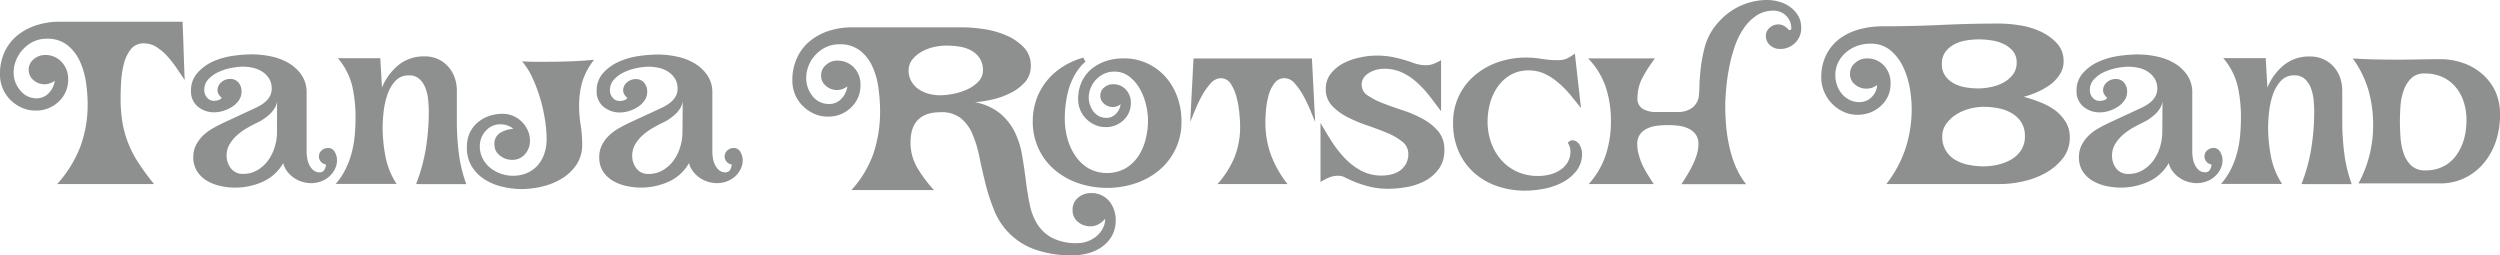
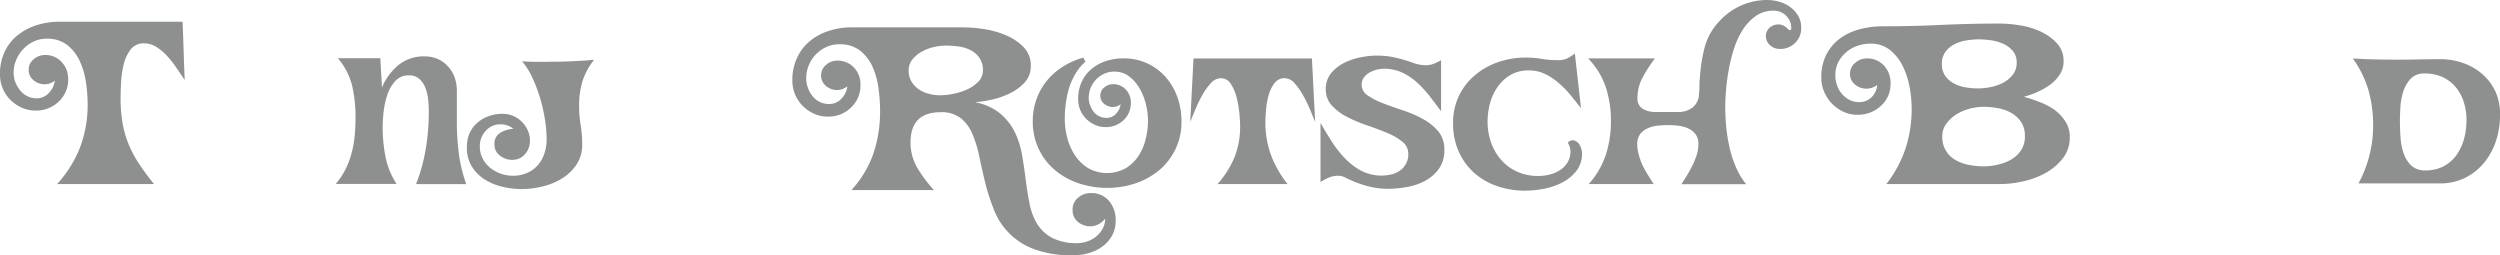
<svg xmlns="http://www.w3.org/2000/svg" id="Ebene_1" data-name="Ebene 1" viewBox="0 0 765.35 78.17">
  <defs>
    <style>.cls-1{fill:#8e9090;}</style>
  </defs>
  <title>Tanja_Rotsch_Band</title>
  <path class="cls-1" d="M59.37,27.94q-1-1.49-2.34-3.46a33.48,33.48,0,0,0-2.85-3.69,16.33,16.33,0,0,0-3.36-2.9,7.07,7.07,0,0,0-3.88-1.17,4.9,4.9,0,0,0-4.16,1.92,12.36,12.36,0,0,0-2.1,4.63,29.86,29.86,0,0,0-.79,5.56q-.14,2.85-.14,4.72a43.5,43.5,0,0,0,.61,7.61,31.83,31.83,0,0,0,1.87,6.49,34.15,34.15,0,0,0,3.22,6A75.9,75.9,0,0,0,50,59.8H20.31a36.69,36.69,0,0,0,7.06-11.33,36.74,36.74,0,0,0,2.29-13.2,45.82,45.82,0,0,0-.51-6.6,23.63,23.63,0,0,0-1.87-6.46,13.46,13.46,0,0,0-3.78-4.92,9.79,9.79,0,0,0-6.35-2,9.32,9.32,0,0,0-4,.85A10.49,10.49,0,0,0,10,18.41,10.7,10.7,0,0,0,7.83,21.7,10,10,0,0,0,7,25.65a8.42,8.42,0,0,0,.51,2.91A9.06,9.06,0,0,0,9,31.09,6.37,6.37,0,0,0,14,33.54a5,5,0,0,0,3.78-1.63,6.64,6.64,0,0,0,1.82-3.78,5,5,0,0,1-3.18,1.11A5.11,5.11,0,0,1,13.11,28a4,4,0,0,1-1.5-3.19,4.06,4.06,0,0,1,1.54-3.24,5.18,5.18,0,0,1,3.41-1.29,6.65,6.65,0,0,1,5.14,2.14,7.41,7.41,0,0,1,2,5.2,9.13,9.13,0,0,1-2.9,6.93,9.94,9.94,0,0,1-7.1,2.74,10.07,10.07,0,0,1-4.21-.89A11.59,11.59,0,0,1,6,34a10.78,10.78,0,0,1-2.34-3.5,10.9,10.9,0,0,1-.84-4.25,16,16,0,0,1,1.45-7,14.35,14.35,0,0,1,3.92-5A17.81,17.81,0,0,1,14,11.16a22.78,22.78,0,0,1,7.06-1.07H58.72q.19,4.49.33,8.93T59.37,27.94Z" transform="translate(-2.83 -3.44)" />
-   <path class="cls-1" d="M106,52.42a6.11,6.11,0,0,1-.69,2.89,7.69,7.69,0,0,1-1.77,2.24,7.78,7.78,0,0,1-2.5,1.45,8.61,8.61,0,0,1-2.93.51,9.51,9.51,0,0,1-5.35-1.66,8.93,8.93,0,0,1-2-1.92,6.84,6.84,0,0,1-1.23-2.57,13.52,13.52,0,0,1-6.33,5.75,20.53,20.53,0,0,1-12.88,1.27,14.15,14.15,0,0,1-4.12-1.59,9,9,0,0,1-3-2.86A7.83,7.83,0,0,1,62,51.55a8,8,0,0,1,.8-3.62,10.94,10.94,0,0,1,2.06-2.86,14,14,0,0,1,2.89-2.21q1.63-.94,3.29-1.74l9.84-4.56a18,18,0,0,0,1.88-1,9,9,0,0,0,1.66-1.3,5.87,5.87,0,0,0,1.16-1.63,4.88,4.88,0,0,0,.43-2.13,5.53,5.53,0,0,0-.8-3,6.87,6.87,0,0,0-2.06-2.1,8.68,8.68,0,0,0-2.86-1.19,14,14,0,0,0-3.11-.36,19.4,19.4,0,0,0-3.58.4,16.56,16.56,0,0,0-3.91,1.26,9.91,9.91,0,0,0-3.11,2.23A4.68,4.68,0,0,0,65.37,31a3.5,3.5,0,0,0,.83,2.3,2.64,2.64,0,0,0,2.13,1,4.84,4.84,0,0,0,1.3-.18,2,2,0,0,0,1.08-.76,3.38,3.38,0,0,1-.9-1,2.37,2.37,0,0,1-.4-1.23,3.19,3.19,0,0,1,1.19-2.53,4,4,0,0,1,2.64-1,3.22,3.22,0,0,1,2.6,1.12,4.09,4.09,0,0,1,.94,2.71,4.66,4.66,0,0,1-.8,2.69,7.1,7.1,0,0,1-2.06,2,10.88,10.88,0,0,1-2.71,1.26,9.37,9.37,0,0,1-2.75.44,7.68,7.68,0,0,1-5.06-1.74,5.94,5.94,0,0,1-2.1-4.85,7.91,7.91,0,0,1,2-5.5A14.1,14.1,0,0,1,68,22.28a22.74,22.74,0,0,1,6.08-1.74A41.46,41.46,0,0,1,80,20.08a28.21,28.21,0,0,1,5.72.61,17.83,17.83,0,0,1,5.39,2,12.7,12.7,0,0,1,4,3.65,9.39,9.39,0,0,1,1.59,5.57V49.89a12.59,12.59,0,0,0,.18,2,7,7,0,0,0,.65,2.06,5,5,0,0,0,1.23,1.59,2.84,2.84,0,0,0,1.92.65,1.53,1.53,0,0,0,1.45-.76,3.9,3.9,0,0,0,.51-1.63,2.53,2.53,0,0,1-1.56-.83,2.47,2.47,0,0,1,.25-3.51,2.88,2.88,0,0,1,1.88-.72A2.28,2.28,0,0,1,105.34,50,5,5,0,0,1,106,52.42ZM87.65,34.48a5.44,5.44,0,0,1-.76,2.1,8.21,8.21,0,0,1-1.48,1.81,16.25,16.25,0,0,1-1.88,1.49,13.78,13.78,0,0,1-2,1.13q-1.52.73-3.15,1.67a17.9,17.9,0,0,0-3,2.18,11.46,11.46,0,0,0-2.28,2.79,6.74,6.74,0,0,0-.9,3.45A6.18,6.18,0,0,0,73.55,55a4.41,4.41,0,0,0,3.69,1.67,8.47,8.47,0,0,0,4.41-1.16,10.88,10.88,0,0,0,3.29-3,13.88,13.88,0,0,0,2-4.1,15.34,15.34,0,0,0,.69-4.5Z" transform="translate(-2.83 -3.44)" />
  <path class="cls-1" d="M130.2,59.8a53.31,53.31,0,0,0,3-10.93,70.36,70.36,0,0,0,.9-11.29q0-1.52-.18-3.47a14.23,14.23,0,0,0-.8-3.62,7.29,7.29,0,0,0-1.84-2.82A4.56,4.56,0,0,0,128,26.52a5.37,5.37,0,0,0-4.2,1.77,11.94,11.94,0,0,0-2.42,4.27,24.65,24.65,0,0,0-1.12,5.21,44.34,44.34,0,0,0-.29,4.59,47.47,47.47,0,0,0,.87,9,23.51,23.51,0,0,0,3.4,8.39H105.6a21.78,21.78,0,0,0,3-4.49,26,26,0,0,0,1.88-5,32.85,32.85,0,0,0,.94-5.32q.25-2.71.25-5.46a43.52,43.52,0,0,0-1-9.66,20.73,20.73,0,0,0-4.41-8.57h13l.51,9a17.49,17.49,0,0,1,5.06-6.91,12.34,12.34,0,0,1,8-2.64,9.84,9.84,0,0,1,4.09.83A9.21,9.21,0,0,1,140,23.8a10,10,0,0,1,2,3.33,12,12,0,0,1,.69,4.09v9.41a77.47,77.47,0,0,0,.61,9.77,43.14,43.14,0,0,0,2.28,9.41Z" transform="translate(-2.83 -3.44)" />
  <path class="cls-1" d="M184.7,21.74a21,21,0,0,0-3.58,6.66,26,26,0,0,0-1,7.45,36.41,36.41,0,0,0,.47,5.86,37,37,0,0,1,.47,5.93,10.78,10.78,0,0,1-1.74,6.19,14.51,14.51,0,0,1-4.41,4.23,20.2,20.2,0,0,1-6,2.46,27,27,0,0,1-6.33.8,25.42,25.42,0,0,1-6-.72,17.68,17.68,0,0,1-5.39-2.24,12.44,12.44,0,0,1-3.91-3.94,10.89,10.89,0,0,1-1.52-5.9,10.71,10.71,0,0,1,.83-4.31A9.17,9.17,0,0,1,149,41a10.38,10.38,0,0,1,3.44-2,12.51,12.51,0,0,1,4.31-.72,8,8,0,0,1,3.18.65,8.36,8.36,0,0,1,2.64,1.77,9,9,0,0,1,1.81,2.6,7.56,7.56,0,0,1,.69,3.22,6.05,6.05,0,0,1-1.52,4.12,5,5,0,0,1-4,1.74,5.9,5.9,0,0,1-3.65-1.3,4.08,4.08,0,0,1-1.7-3.4,3.82,3.82,0,0,1,1.77-3.58A9,9,0,0,1,160,42.87a6.14,6.14,0,0,0-3.91-1.37,5.85,5.85,0,0,0-4.56,2,6.85,6.85,0,0,0-1.81,4.7,8,8,0,0,0,.87,3.76,9,9,0,0,0,2.28,2.82,10.81,10.81,0,0,0,3.22,1.81,11,11,0,0,0,3.76.65,10.52,10.52,0,0,0,4.38-.87A9.15,9.15,0,0,0,167.48,54a10.67,10.67,0,0,0,2-3.55,13.67,13.67,0,0,0,.69-4.41,39.67,39.67,0,0,0-.51-6,48.37,48.37,0,0,0-1.48-6.55,46.77,46.77,0,0,0-2.35-6.22,21.7,21.7,0,0,0-3.18-5.06q2,.15,3.91.14h3.83q3.69,0,7.2-.14T184.7,21.74Z" transform="translate(-2.83 -3.44)" />
-   <path class="cls-1" d="M230.21,52.42a6.11,6.11,0,0,1-.69,2.89,7.69,7.69,0,0,1-1.77,2.24,7.78,7.78,0,0,1-2.5,1.45,8.61,8.61,0,0,1-2.93.51A9.51,9.51,0,0,1,217,57.84a8.93,8.93,0,0,1-2-1.92,6.84,6.84,0,0,1-1.23-2.57,13.52,13.52,0,0,1-6.33,5.75,20.53,20.53,0,0,1-12.88,1.27,14.15,14.15,0,0,1-4.12-1.59,9,9,0,0,1-3-2.86,7.83,7.83,0,0,1-1.16-4.38,8,8,0,0,1,.8-3.62,10.94,10.94,0,0,1,2.06-2.86A14,14,0,0,1,192,42.87q1.63-.94,3.29-1.74l9.84-4.56a18,18,0,0,0,1.88-1,9,9,0,0,0,1.66-1.3,5.87,5.87,0,0,0,1.16-1.63,4.88,4.88,0,0,0,.43-2.13,5.53,5.53,0,0,0-.8-3,6.87,6.87,0,0,0-2.06-2.1,8.68,8.68,0,0,0-2.86-1.19,14,14,0,0,0-3.11-.36,19.4,19.4,0,0,0-3.58.4,16.56,16.56,0,0,0-3.91,1.26,9.91,9.91,0,0,0-3.11,2.23,4.68,4.68,0,0,0-1.27,3.3,3.5,3.5,0,0,0,.83,2.3,2.64,2.64,0,0,0,2.13,1,4.84,4.84,0,0,0,1.3-.18,2,2,0,0,0,1.08-.76,3.38,3.38,0,0,1-.9-1,2.37,2.37,0,0,1-.4-1.23,3.19,3.19,0,0,1,1.19-2.53,4,4,0,0,1,2.64-1,3.22,3.22,0,0,1,2.6,1.12,4.09,4.09,0,0,1,.94,2.71,4.66,4.66,0,0,1-.8,2.69,7.1,7.1,0,0,1-2.06,2,10.88,10.88,0,0,1-2.71,1.26,9.37,9.37,0,0,1-2.75.44,7.68,7.68,0,0,1-5.06-1.74,5.94,5.94,0,0,1-2.1-4.85,7.91,7.91,0,0,1,2-5.5,14.1,14.1,0,0,1,4.78-3.44,22.74,22.74,0,0,1,6.08-1.74,41.46,41.46,0,0,1,5.86-.47,28.21,28.21,0,0,1,5.72.61,17.83,17.83,0,0,1,5.39,2,12.7,12.7,0,0,1,4,3.65,9.39,9.39,0,0,1,1.59,5.57V49.89a12.59,12.59,0,0,0,.18,2,7,7,0,0,0,.65,2.06,5,5,0,0,0,1.23,1.59,2.84,2.84,0,0,0,1.92.65,1.53,1.53,0,0,0,1.45-.76,3.9,3.9,0,0,0,.51-1.63,2.53,2.53,0,0,1-1.56-.83,2.47,2.47,0,0,1,.25-3.51,2.88,2.88,0,0,1,1.88-.72A2.28,2.28,0,0,1,229.52,50,5,5,0,0,1,230.21,52.42ZM211.83,34.48a5.44,5.44,0,0,1-.76,2.1,8.21,8.21,0,0,1-1.48,1.81,16.25,16.25,0,0,1-1.88,1.49,13.78,13.78,0,0,1-2,1.13q-1.52.73-3.15,1.67a17.9,17.9,0,0,0-3,2.18,11.46,11.46,0,0,0-2.28,2.79,6.74,6.74,0,0,0-.9,3.45,6.18,6.18,0,0,0,1.3,3.92,4.41,4.41,0,0,0,3.69,1.67,8.47,8.47,0,0,0,4.41-1.16,10.88,10.88,0,0,0,3.29-3,13.88,13.88,0,0,0,2-4.1,15.34,15.34,0,0,0,.69-4.5Z" transform="translate(-2.83 -3.44)" />
  <path class="cls-1" d="M344.39,70.86a9.55,9.55,0,0,1-1.12,4.72,10.34,10.34,0,0,1-3,3.36,13.13,13.13,0,0,1-4.2,2,17.6,17.6,0,0,1-4.76.65,32.55,32.55,0,0,1-11.9-1.87,20.86,20.86,0,0,1-12.27-12,63.6,63.6,0,0,1-2.61-8q-1-4.07-1.82-8a36.41,36.41,0,0,0-2.1-7.06,12.6,12.6,0,0,0-3.59-5,9.52,9.52,0,0,0-6.2-1.87q-9.24,0-9.24,9.25A15.17,15.17,0,0,0,283.77,55a39.3,39.3,0,0,0,5,6.63q-6.44,0-12.69,0t-12.6,0a32.48,32.48,0,0,0,6.78-11.31,40.57,40.57,0,0,0,2-13,51.66,51.66,0,0,0-.47-6.66A23.31,23.31,0,0,0,270,24a13.39,13.39,0,0,0-3.78-5,9.93,9.93,0,0,0-6.45-2,9.3,9.3,0,0,0-4,.85,10.5,10.5,0,0,0-3.18,2.26,10.72,10.72,0,0,0-2.15,3.3,10.07,10.07,0,0,0-.79,4,8.42,8.42,0,0,0,.51,2.91,9,9,0,0,0,1.4,2.53,6.38,6.38,0,0,0,5.09,2.43,5,5,0,0,0,3.78-1.64,6.65,6.65,0,0,0,1.82-3.78A5,5,0,0,1,259.06,31a5.11,5.11,0,0,1-3.36-1.25,4,4,0,0,1-1.5-3.19,4.11,4.11,0,0,1,1.5-3.24A5,5,0,0,1,259.06,22a6.86,6.86,0,0,1,5.19,2.1,7.34,7.34,0,0,1,2,5.28,9.2,9.2,0,0,1-2.9,7,9.91,9.91,0,0,1-7.1,2.76,10.07,10.07,0,0,1-4.21-.89,11.59,11.59,0,0,1-3.46-2.38,10.77,10.77,0,0,1-2.34-3.5,10.9,10.9,0,0,1-.84-4.25,16.09,16.09,0,0,1,1.45-7A14.47,14.47,0,0,1,250.79,16a17.75,17.75,0,0,1,5.79-3.11,22.57,22.57,0,0,1,7.06-1.08h33.92a45.43,45.43,0,0,1,6.31.51,27.67,27.67,0,0,1,6.82,1.87,16.5,16.5,0,0,1,5.47,3.64,7.88,7.88,0,0,1,2.24,5.75,7.26,7.26,0,0,1-1.78,5,14.38,14.38,0,0,1-4.41,3.32,24.06,24.06,0,0,1-5.58,2,39.08,39.08,0,0,1-5.3.84,17.18,17.18,0,0,1,7.71,3.46,17.63,17.63,0,0,1,4.44,5.65,25.62,25.62,0,0,1,2.24,7q.65,3.78,1.12,7.57T318,65.67a18.49,18.49,0,0,0,2.29,6.21,12.06,12.06,0,0,0,4.58,4.35,16.27,16.27,0,0,0,7.89,1.64,9.31,9.31,0,0,0,5.74-2.1,8,8,0,0,0,1.92-2.38,6.27,6.27,0,0,0,.75-3,6.75,6.75,0,0,1-2,1.68,5.2,5.2,0,0,1-2.51.65,5.82,5.82,0,0,1-3.85-1.36,4.55,4.55,0,0,1-1.62-3.69A4.61,4.61,0,0,1,332.83,64a5.82,5.82,0,0,1,3.85-1.45A7,7,0,0,1,342.39,65,9,9,0,0,1,344.39,70.86ZM303.74,25a6.48,6.48,0,0,0-1.07-3.86A7.56,7.56,0,0,0,300,18.81a11.31,11.31,0,0,0-3.64-1.13,28.08,28.08,0,0,0-3.88-.28,17.4,17.4,0,0,0-3.64.42,13.79,13.79,0,0,0-3.69,1.36,9.74,9.74,0,0,0-2.9,2.35A5.27,5.27,0,0,0,281,25a6.46,6.46,0,0,0,.89,3.43,7.62,7.62,0,0,0,2.29,2.4,9.71,9.71,0,0,0,3.13,1.36,14.26,14.26,0,0,0,3.41.42,21.1,21.1,0,0,0,3.83-.42,19.19,19.19,0,0,0,4.25-1.32,11.28,11.28,0,0,0,3.46-2.35A4.82,4.82,0,0,0,303.74,25Z" transform="translate(-2.83 -3.44)" />
  <path class="cls-1" d="M364.53,40.62a19.07,19.07,0,0,1-1.88,8.57,19.36,19.36,0,0,1-5,6.4,22.39,22.39,0,0,1-7.27,4,27.66,27.66,0,0,1-17.22,0,22.39,22.39,0,0,1-7.27-4,18.94,18.94,0,0,1-5-6.4A19.37,19.37,0,0,1,319,40.62a20,20,0,0,1,1.12-6.76,19,19,0,0,1,3.18-5.68,20.26,20.26,0,0,1,4.92-4.34,23.21,23.21,0,0,1,6.26-2.75l.65,1.23a14.49,14.49,0,0,0-3,3.61,21.06,21.06,0,0,0-2,4.4,28.51,28.51,0,0,0-1,4.73,34.86,34.86,0,0,0-.33,4.66,23.75,23.75,0,0,0,.76,5.92A17.75,17.75,0,0,0,331.94,51a12.79,12.79,0,0,0,4,3.9,11.84,11.84,0,0,0,11.47.07,12.28,12.28,0,0,0,3.91-3.73,16.4,16.4,0,0,0,2.24-5.17,23.52,23.52,0,0,0,.72-5.72,21.22,21.22,0,0,0-.61-4.85,18.46,18.46,0,0,0-1.88-4.85,12.49,12.49,0,0,0-3.22-3.76,7.32,7.32,0,0,0-4.63-1.52,7.22,7.22,0,0,0-3.07.65,8.12,8.12,0,0,0-2.46,1.75,8.28,8.28,0,0,0-1.66,2.55,7.76,7.76,0,0,0-.61,3.05,6.52,6.52,0,0,0,.4,2.26,7,7,0,0,0,1.08,2,5,5,0,0,0,1.7,1.38,4.93,4.93,0,0,0,2.24.51,3.87,3.87,0,0,0,2.93-1.26,5.14,5.14,0,0,0,1.41-2.92,3.86,3.86,0,0,1-2.46.86,4,4,0,0,1-2.6-1,3.07,3.07,0,0,1-1.16-2.47,3.14,3.14,0,0,1,1.19-2.51,4,4,0,0,1,2.64-1,5.15,5.15,0,0,1,4,1.65,5.74,5.74,0,0,1,1.52,4,7.07,7.07,0,0,1-2.24,5.36,7.7,7.7,0,0,1-5.5,2.12,7.79,7.79,0,0,1-3.26-.69,9,9,0,0,1-2.68-1.84,8.34,8.34,0,0,1-1.81-2.71,8.44,8.44,0,0,1-.65-3.29,12.55,12.55,0,0,1,1.09-5.32,11.08,11.08,0,0,1,3-3.94,13.55,13.55,0,0,1,4.41-2.42,16.73,16.73,0,0,1,5.32-.83,16.87,16.87,0,0,1,13,5.75,19,19,0,0,1,3.58,6.15A21.7,21.7,0,0,1,364.53,40.62Z" transform="translate(-2.83 -3.44)" />
  <path class="cls-1" d="M404,37.22a46.43,46.43,0,0,0-2.13-4.41,20.72,20.72,0,0,0-2.64-3.8,4.17,4.17,0,0,0-3.11-1.63A3.75,3.75,0,0,0,392.93,29a10.84,10.84,0,0,0-1.77,3.76,24.82,24.82,0,0,0-.76,4.45q-.18,2.28-.18,3.65a28.63,28.63,0,0,0,1.7,10A33.15,33.15,0,0,0,397,59.8H375.53a28.48,28.48,0,0,0,5.21-8.18,25.13,25.13,0,0,0,1.74-9.55q0-1.37-.22-3.83a30.92,30.92,0,0,0-.83-4.88,13.9,13.9,0,0,0-1.77-4.2,3.56,3.56,0,0,0-3.11-1.77A4.2,4.2,0,0,0,373.43,29a19.57,19.57,0,0,0-2.64,3.76,41,41,0,0,0-2.1,4.41q-.91,2.24-1.48,3.55l1-19.39h36.25l1,19.46Q404.9,39.47,404,37.22Z" transform="translate(-2.83 -3.44)" />
  <path class="cls-1" d="M445,49.36a9.53,9.53,0,0,1-1.66,5.76,12.54,12.54,0,0,1-4.2,3.66,18.37,18.37,0,0,1-5.61,1.92,33.91,33.91,0,0,1-5.9.54,24,24,0,0,1-5.9-.76,30.72,30.72,0,0,1-5.61-2q-.87-.36-1.7-.8a3.93,3.93,0,0,0-1.84-.43,7.13,7.13,0,0,0-2.89.54,27,27,0,0,0-2.6,1.34V41.06q1.52,2.68,3.33,5.53a33.25,33.25,0,0,0,4.05,5.21,20.41,20.41,0,0,0,5,3.87,13.51,13.51,0,0,0,9.33,1.16,7.52,7.52,0,0,0,2.64-1.19,6,6,0,0,0,2.53-5.1,4.66,4.66,0,0,0-1.88-3.76,19,19,0,0,0-4.67-2.68q-2.78-1.16-6.08-2.28a43.56,43.56,0,0,1-6.08-2.57,16.92,16.92,0,0,1-4.67-3.47,7.15,7.15,0,0,1-1.88-5.06,7.42,7.42,0,0,1,1.56-4.78,12.05,12.05,0,0,1,3.91-3.18A18.83,18.83,0,0,1,419.33,21a24.89,24.89,0,0,1,10.78.1,45.91,45.91,0,0,1,5.54,1.65,10.81,10.81,0,0,0,3.69.65,6.37,6.37,0,0,0,2.39-.43A18.92,18.92,0,0,0,444,21.86V37.51q-1.66-2.26-3.44-4.55a33.38,33.38,0,0,0-3.83-4.18,18.73,18.73,0,0,0-4.56-3.09,12.78,12.78,0,0,0-5.61-1.2,9.66,9.66,0,0,0-2.28.29,8.26,8.26,0,0,0-2.24.91,5.49,5.49,0,0,0-1.7,1.52,3.69,3.69,0,0,0-.65,2.21,3.86,3.86,0,0,0,1.88,3.26,22.35,22.35,0,0,0,4.7,2.39q2.82,1.09,6.11,2.17a36,36,0,0,1,6.11,2.65,16.38,16.38,0,0,1,4.7,3.81A8.5,8.5,0,0,1,445,49.36Z" transform="translate(-2.83 -3.44)" />
  <path class="cls-1" d="M487.16,50.39a8.42,8.42,0,0,1-1.74,5.38,13.19,13.19,0,0,1-4.34,3.55,20.32,20.32,0,0,1-5.64,1.92,30.76,30.76,0,0,1-5.64.57,26.2,26.2,0,0,1-8.68-1.41,20.59,20.59,0,0,1-7-4.05,19.05,19.05,0,0,1-4.7-6.48,20.82,20.82,0,0,1-1.74-8.68,18.67,18.67,0,0,1,6.73-14.76,22.17,22.17,0,0,1,7.13-4,26.07,26.07,0,0,1,8.5-1.37,29.09,29.09,0,0,1,4.78.4,29,29,0,0,0,4.78.4,7.12,7.12,0,0,0,2.86-.47,13.83,13.83,0,0,0,2.5-1.56l1.88,16.71-3.22-4A28.77,28.77,0,0,0,480,28.86a18.85,18.85,0,0,0-4.16-2.77A11.43,11.43,0,0,0,470.8,25a10.74,10.74,0,0,0-5.53,1.38,12.35,12.35,0,0,0-3.91,3.6A15.89,15.89,0,0,0,459,35a21.42,21.42,0,0,0-.76,5.63,19.07,19.07,0,0,0,1.09,6.5,16.07,16.07,0,0,0,3.08,5.27A14.31,14.31,0,0,0,467.29,56a15.37,15.37,0,0,0,6.48,1.31,14.27,14.27,0,0,0,3.47-.43,10.48,10.48,0,0,0,3.15-1.34,7.42,7.42,0,0,0,2.31-2.35,6.29,6.29,0,0,0,.9-3.4,4.73,4.73,0,0,0-.8-2.61,1.81,1.81,0,0,1,1.37-.8,2.25,2.25,0,0,1,1.3.4,3.17,3.17,0,0,1,.94,1,5.15,5.15,0,0,1,.54,1.3A5.25,5.25,0,0,1,487.16,50.39Z" transform="translate(-2.83 -3.44)" />
  <path class="cls-1" d="M554.25,12a6.17,6.17,0,0,1-1.88,4.59,6.36,6.36,0,0,1-4.63,1.84,4.41,4.41,0,0,1-3-1.12,3.6,3.6,0,0,1-1.3-2.86,3.23,3.23,0,0,1,1.16-2.53,3.86,3.86,0,0,1,2.61-1,3.23,3.23,0,0,1,1.45.29,5.31,5.31,0,0,1,1,.61,5,5,0,0,1,.61.58.6.6,0,0,0,.43.25.45.45,0,0,0,.51-.51,5.32,5.32,0,0,0-5.43-5.43,9.21,9.21,0,0,0-5.32,1.56,14.71,14.71,0,0,0-3.94,4.05,23.48,23.48,0,0,0-2.71,5.64,48.79,48.79,0,0,0-1.66,6.4,60.84,60.84,0,0,0-.87,6.33Q531,33.75,531,36q0,3,.29,6.22a48.66,48.66,0,0,0,1,6.26,34.18,34.18,0,0,0,1.92,6,23.08,23.08,0,0,0,3.18,5.35H517.57q.87-1.3,1.77-2.79T521,54a22.44,22.44,0,0,0,1.27-3.18,10.8,10.8,0,0,0,.51-3.22,4.93,4.93,0,0,0-.9-3.11,5.87,5.87,0,0,0-2.31-1.77,10.48,10.48,0,0,0-3-.8,28.72,28.72,0,0,0-3.15-.18,29.71,29.71,0,0,0-3.18.18,10.07,10.07,0,0,0-3,.8,5.91,5.91,0,0,0-2.28,1.77,4.92,4.92,0,0,0-.9,3.11,11.51,11.51,0,0,0,.47,3.22A19.68,19.68,0,0,0,505.67,54q.76,1.56,1.66,3t1.77,2.79h-19.9a25.46,25.46,0,0,0,5.25-9A33.35,33.35,0,0,0,496,40.48a32.91,32.91,0,0,0-1.56-10.31A23.59,23.59,0,0,0,489,21.31h20.48a44.1,44.1,0,0,0-3.65,5.61,13.06,13.06,0,0,0-1.7,6.4,3.63,3.63,0,0,0,1.66,3.47,7.81,7.81,0,0,0,3.91.94h6.8a7.17,7.17,0,0,0,4.45-1.34,5.36,5.36,0,0,0,2-4.09,21.73,21.73,0,0,0,.14-2.53,23.41,23.41,0,0,1,.15-2.6,48.09,48.09,0,0,1,1.45-9.22,18.45,18.45,0,0,1,4.56-8.07,19.8,19.8,0,0,1,14.54-6.44,13.52,13.52,0,0,1,3.76.54,10.65,10.65,0,0,1,3.36,1.63,8.91,8.91,0,0,1,2.42,2.68A7.13,7.13,0,0,1,554.25,12Z" transform="translate(-2.83 -3.44)" />
  <path class="cls-1" d="M636.47,45.41a10.2,10.2,0,0,1-2.15,6.54A17.58,17.58,0,0,1,629,56.43,25.13,25.13,0,0,1,622,59a33,33,0,0,1-6.82.79H580.31a36.73,36.73,0,0,0,5.89-10.93,39.05,39.05,0,0,0,1.87-12.24,37,37,0,0,0-.61-6.36,24.47,24.47,0,0,0-2.06-6.45,14.74,14.74,0,0,0-3.88-5,9.22,9.22,0,0,0-6.07-2,12.13,12.13,0,0,0-4.11.7,10.5,10.5,0,0,0-3.41,2,9.74,9.74,0,0,0-2.34,3,8.85,8.85,0,0,0-.89,4,9,9,0,0,0,.51,3A7.83,7.83,0,0,0,569,34a6.51,6.51,0,0,0,3,.7,5.23,5.23,0,0,0,3.78-1.5,5.69,5.69,0,0,0,1.73-3.74,5.41,5.41,0,0,1-6.78-.14,4,4,0,0,1-1.54-3.22,4.29,4.29,0,0,1,1.59-3.41,5.22,5.22,0,0,1,3.46-1.36,6.93,6.93,0,0,1,5.37,2.2,7.8,7.8,0,0,1,2,5.47,9.2,9.2,0,0,1-.79,3.88,9.08,9.08,0,0,1-2.2,3,10.31,10.31,0,0,1-3.22,2,10.71,10.71,0,0,1-3.88.7,10.17,10.17,0,0,1-4.35-.93,11.68,11.68,0,0,1-3.5-2.48,11.85,11.85,0,0,1-2.38-3.6,10.94,10.94,0,0,1-.89-4.39,15.1,15.1,0,0,1,1.54-7,14,14,0,0,1,4.11-4.91,17.76,17.76,0,0,1,6-2.85,26.63,26.63,0,0,1,7.06-.93q9.06,0,17.94-.42t17.94-.42a41.21,41.21,0,0,1,6,.51,24.22,24.22,0,0,1,6.4,1.87,15.87,15.87,0,0,1,5.09,3.6,7.88,7.88,0,0,1,2.1,5.61,7.18,7.18,0,0,1-1.21,4.07,12.09,12.09,0,0,1-3,3.13,21.37,21.37,0,0,1-4,2.24,25.85,25.85,0,0,1-4,1.4,37.72,37.72,0,0,1,4.72,1.54A20.6,20.6,0,0,1,631.71,37a13.39,13.39,0,0,1,3.41,3.6A8.69,8.69,0,0,1,636.47,45.41ZM620.21,22.6A5.32,5.32,0,0,0,619,19a8.42,8.42,0,0,0-2.9-2.15,13.36,13.36,0,0,0-3.78-1.08,28,28,0,0,0-3.74-.28,23.63,23.63,0,0,0-3.78.33A12,12,0,0,0,601.15,17a8.06,8.06,0,0,0-2.76,2.34,6,6,0,0,0-1.07,3.69,6,6,0,0,0,1.07,3.69,7.82,7.82,0,0,0,2.66,2.29,11.6,11.6,0,0,0,3.55,1.17,23.14,23.14,0,0,0,3.83.33,19.91,19.91,0,0,0,3.88-.42,13.62,13.62,0,0,0,3.83-1.36,9.14,9.14,0,0,0,2.9-2.43A5.88,5.88,0,0,0,620.21,22.6Zm2.52,22.52a7.61,7.61,0,0,0-1.17-4.35,8.77,8.77,0,0,0-3-2.76,13.14,13.14,0,0,0-4.06-1.45,23.78,23.78,0,0,0-4.39-.42,16.76,16.76,0,0,0-4.39.61,14.54,14.54,0,0,0-4.07,1.77,11.09,11.09,0,0,0-3,2.85,6.24,6.24,0,0,0-1.21,3.74,7.94,7.94,0,0,0,3.93,7.24,12.65,12.65,0,0,0,4.07,1.54,23.42,23.42,0,0,0,4.72.47,19.25,19.25,0,0,0,4.3-.51,14.86,14.86,0,0,0,4.11-1.59,8.89,8.89,0,0,0,3-2.85A7.65,7.65,0,0,0,622.74,45.13Z" transform="translate(-2.83 -3.44)" />
-   <path class="cls-1" d="M683.24,52.42a6.11,6.11,0,0,1-.69,2.89,7.68,7.68,0,0,1-1.77,2.24,7.77,7.77,0,0,1-2.5,1.45,8.6,8.6,0,0,1-2.93.51A9.51,9.51,0,0,1,670,57.84a8.94,8.94,0,0,1-2-1.92,6.83,6.83,0,0,1-1.23-2.57,13.52,13.52,0,0,1-6.33,5.75,20.53,20.53,0,0,1-12.88,1.27,14.16,14.16,0,0,1-4.12-1.59,9,9,0,0,1-3-2.86,7.83,7.83,0,0,1-1.16-4.38,8,8,0,0,1,.8-3.62,11,11,0,0,1,2.06-2.86A14,14,0,0,1,645,42.87q1.63-.94,3.29-1.74l9.84-4.56a17.9,17.9,0,0,0,1.88-1,9,9,0,0,0,1.66-1.3,5.86,5.86,0,0,0,1.16-1.63,4.88,4.88,0,0,0,.43-2.13,5.53,5.53,0,0,0-.8-3,6.88,6.88,0,0,0-2.06-2.1,8.69,8.69,0,0,0-2.86-1.19,14,14,0,0,0-3.11-.36,19.4,19.4,0,0,0-3.58.4A16.57,16.57,0,0,0,647,25.49a9.9,9.9,0,0,0-3.11,2.23,4.68,4.68,0,0,0-1.27,3.3,3.51,3.51,0,0,0,.83,2.3,2.64,2.64,0,0,0,2.13,1,4.85,4.85,0,0,0,1.3-.18,2,2,0,0,0,1.08-.76,3.37,3.37,0,0,1-.9-1,2.37,2.37,0,0,1-.4-1.23,3.19,3.19,0,0,1,1.19-2.53,4,4,0,0,1,2.64-1,3.22,3.22,0,0,1,2.6,1.12,4.09,4.09,0,0,1,.94,2.71,4.66,4.66,0,0,1-.8,2.69,7.11,7.11,0,0,1-2.06,2,10.88,10.88,0,0,1-2.71,1.26,9.37,9.37,0,0,1-2.75.44,7.68,7.68,0,0,1-5.06-1.74,5.94,5.94,0,0,1-2.1-4.85,7.91,7.91,0,0,1,2-5.5,14.1,14.1,0,0,1,4.78-3.44,22.74,22.74,0,0,1,6.08-1.74,41.45,41.45,0,0,1,5.86-.47,28.21,28.21,0,0,1,5.72.61,17.84,17.84,0,0,1,5.39,2,12.71,12.71,0,0,1,4,3.65,9.4,9.4,0,0,1,1.59,5.57V49.89a12.64,12.64,0,0,0,.18,2,7,7,0,0,0,.65,2.06A5,5,0,0,0,676,55.53a2.84,2.84,0,0,0,1.92.65,1.53,1.53,0,0,0,1.45-.76,3.91,3.91,0,0,0,.51-1.63,2.53,2.53,0,0,1-1.56-.83,2.47,2.47,0,0,1,.25-3.51,2.88,2.88,0,0,1,1.88-.72A2.28,2.28,0,0,1,682.55,50,5,5,0,0,1,683.24,52.42ZM664.86,34.48a5.44,5.44,0,0,1-.76,2.1,8.21,8.21,0,0,1-1.48,1.81,16.25,16.25,0,0,1-1.88,1.49,13.77,13.77,0,0,1-2,1.13q-1.52.73-3.15,1.67a17.9,17.9,0,0,0-3,2.18,11.46,11.46,0,0,0-2.28,2.79,6.74,6.74,0,0,0-.9,3.45,6.18,6.18,0,0,0,1.3,3.92,4.41,4.41,0,0,0,3.69,1.67,8.47,8.47,0,0,0,4.41-1.16,10.87,10.87,0,0,0,3.29-3,13.86,13.86,0,0,0,2-4.1,15.32,15.32,0,0,0,.69-4.5Z" transform="translate(-2.83 -3.44)" />
-   <path class="cls-1" d="M707.4,59.8a53.31,53.31,0,0,0,3-10.93,70.36,70.36,0,0,0,.9-11.29q0-1.52-.18-3.47a14.21,14.21,0,0,0-.8-3.62,7.29,7.29,0,0,0-1.84-2.82,4.56,4.56,0,0,0-3.26-1.16,5.37,5.37,0,0,0-4.2,1.77,12,12,0,0,0-2.42,4.27,24.68,24.68,0,0,0-1.12,5.21,44.34,44.34,0,0,0-.29,4.59,47.47,47.47,0,0,0,.87,9,23.51,23.51,0,0,0,3.4,8.39H682.8a21.78,21.78,0,0,0,3-4.49,25.92,25.92,0,0,0,1.88-5,32.8,32.8,0,0,0,.94-5.32q.25-2.71.25-5.46a43.55,43.55,0,0,0-1-9.66,20.73,20.73,0,0,0-4.41-8.57h13l.51,9A17.49,17.49,0,0,1,702,23.37a12.34,12.34,0,0,1,8-2.64,9.84,9.84,0,0,1,4.09.83,9.2,9.2,0,0,1,3.11,2.24,10,10,0,0,1,2,3.33,12,12,0,0,1,.69,4.09v9.41a77.47,77.47,0,0,0,.62,9.77,43.11,43.11,0,0,0,2.28,9.41Z" transform="translate(-2.83 -3.44)" />
  <path class="cls-1" d="M768.19,38.53A25.55,25.55,0,0,1,767,46.45a20.57,20.57,0,0,1-3.62,6.73,17.78,17.78,0,0,1-5.83,4.67,17.22,17.22,0,0,1-7.86,1.74H724.85a37,37,0,0,0,4.49-17.94A38.41,38.41,0,0,0,727.89,31a31.43,31.43,0,0,0-4.78-9.66q3.47.22,6.95.29t6.95.07q3.26,0,6.42-.07t6.42-.07a21,21,0,0,1,7.11,1.19,17.79,17.79,0,0,1,5.84,3.4,16,16,0,0,1,4,5.35A16.68,16.68,0,0,1,768.19,38.53Zm-10.27,1.66a17.94,17.94,0,0,0-.83-5.5,13.42,13.42,0,0,0-2.46-4.56,11.54,11.54,0,0,0-4-3.07,12.81,12.81,0,0,0-5.5-1.12,5.62,5.62,0,0,0-4.27,1.59,10.14,10.14,0,0,0-2.28,3.91,19.11,19.11,0,0,0-.9,4.92q-.15,2.6-.14,4.56t.18,4.59a19.08,19.08,0,0,0,.94,4.81,9.34,9.34,0,0,0,2.31,3.76,6,6,0,0,0,4.38,1.52A11.61,11.61,0,0,0,751,54.3a11.29,11.29,0,0,0,3.91-3.47,15.85,15.85,0,0,0,2.28-4.92A21.36,21.36,0,0,0,757.91,40.19Z" transform="translate(-2.83 -3.44)" />
</svg>